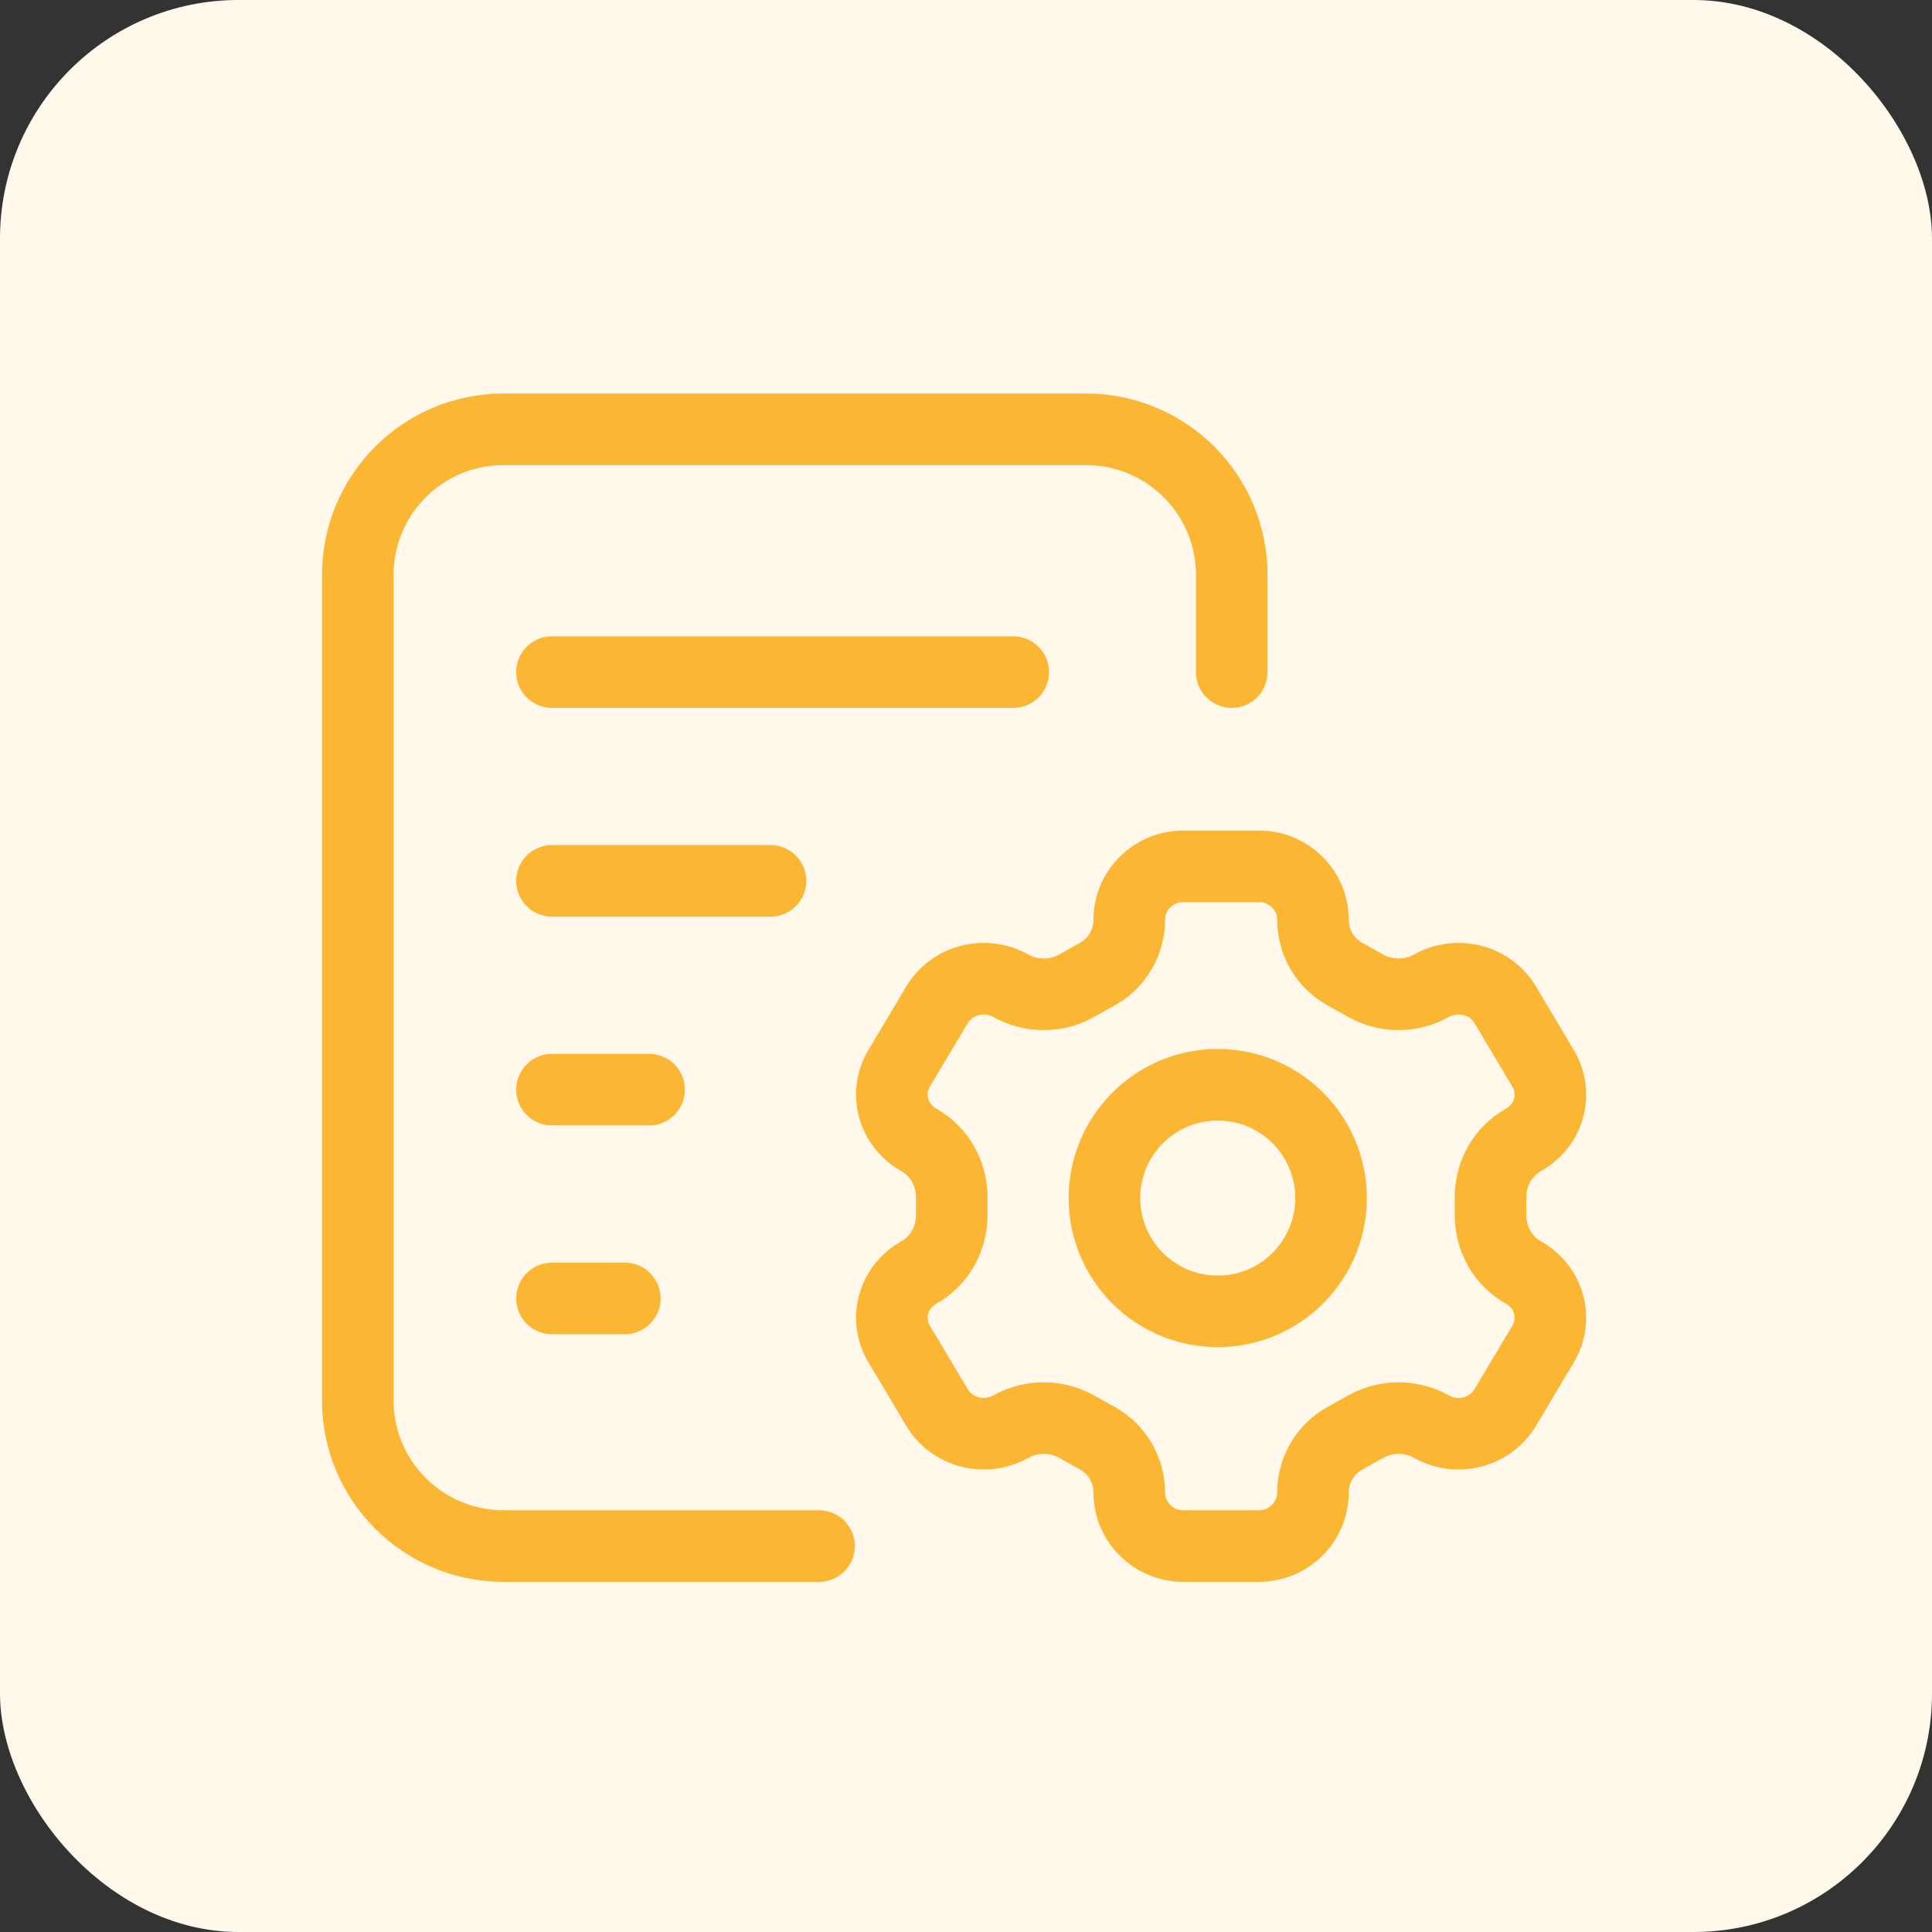
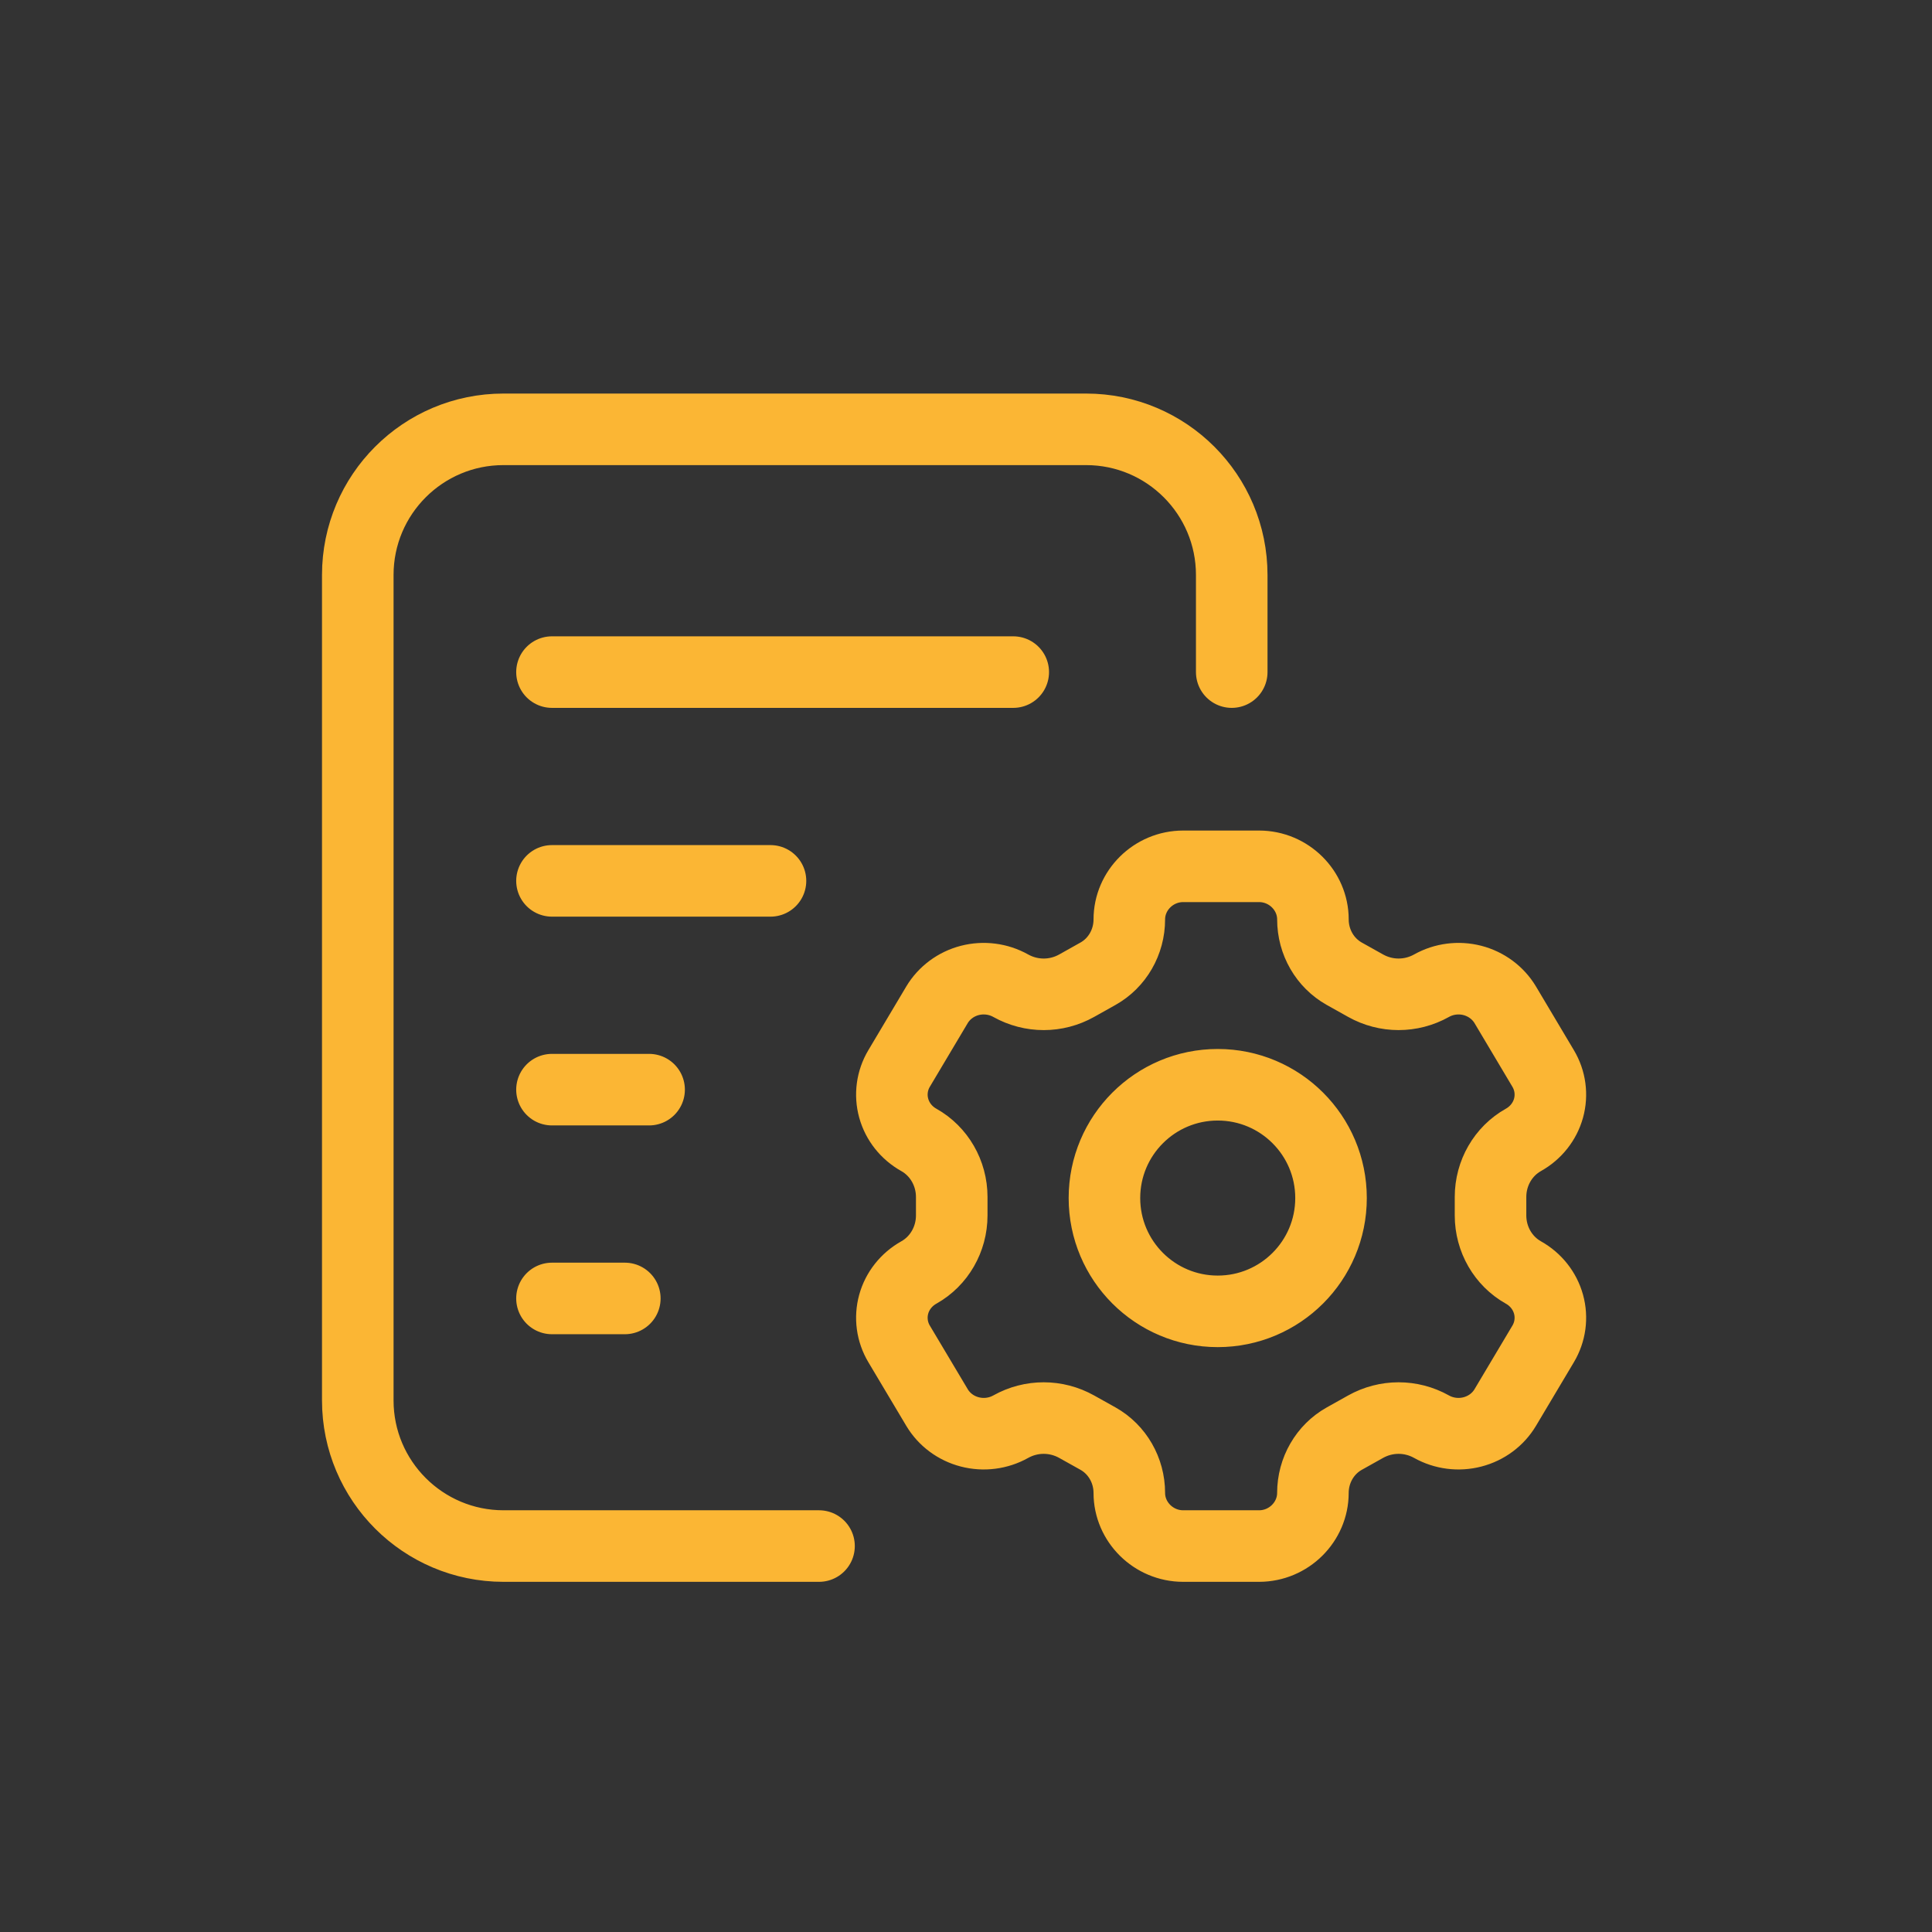
<svg xmlns="http://www.w3.org/2000/svg" width="81" height="81" viewBox="0 0 81 81" fill="none">
  <rect x="0" y="0" width="81" height="81" fill="#333333" stroke="none" />
-   <rect width="81" height="81" rx="10" fill="#FFF8EB" />
  <path d="M34.338 64.819H21.111C17.739 64.819 15 62.085 15 58.712V24.107C15 20.734 17.734 18 21.107 18H45.534C48.907 18 51.641 20.734 51.641 24.107V28.178M23.142 28.178H42.481M23.142 36.931H32.303M23.142 45.684H27.214M23.142 54.438H26.196M55.804 50.229C55.804 52.852 53.677 54.979 51.054 54.979C48.431 54.979 46.304 52.852 46.304 50.229C46.304 47.606 48.431 45.479 51.054 45.479C53.677 45.479 55.804 47.606 55.804 50.229ZM63.109 42.128C62.808 41.625 62.313 41.257 61.734 41.106C61.154 40.956 60.537 41.035 60.018 41.326C59.155 41.808 58.114 41.807 57.252 41.324L56.358 40.824C55.549 40.371 55.045 39.497 55.045 38.547C55.045 37.336 54.035 36.321 52.786 36.321H49.606C48.357 36.321 47.347 37.336 47.347 38.547C47.347 39.497 46.843 40.371 46.034 40.824L45.141 41.325C44.279 41.808 43.238 41.808 42.375 41.326C41.856 41.035 41.237 40.956 40.657 41.106C40.078 41.257 39.584 41.625 39.283 42.128L37.695 44.796C37.395 45.299 37.314 45.898 37.469 46.459C37.624 47.021 38.003 47.5 38.522 47.79C39.372 48.266 39.901 49.184 39.902 50.182L39.902 50.958C39.902 51.956 39.373 52.874 38.523 53.35C38.004 53.641 37.624 54.119 37.469 54.68C37.314 55.242 37.395 55.841 37.695 56.344L39.285 59.012C39.585 59.515 40.079 59.883 40.658 60.033C41.239 60.184 41.856 60.105 42.376 59.814C43.239 59.332 44.28 59.333 45.142 59.816L46.033 60.314C46.842 60.768 47.347 61.642 47.347 62.593C47.347 63.804 48.357 64.819 49.606 64.819H52.785C54.035 64.819 55.044 63.804 55.044 62.593C55.045 61.642 55.549 60.768 56.359 60.315L57.251 59.816C58.113 59.333 59.154 59.332 60.017 59.814C60.537 60.105 61.154 60.184 61.733 60.033C62.314 59.883 62.808 59.515 63.108 59.012L64.697 56.344C64.997 55.841 65.078 55.242 64.923 54.681C64.768 54.119 64.389 53.64 63.87 53.35C63.02 52.874 62.491 51.956 62.491 50.958V50.182C62.491 49.184 63.02 48.266 63.87 47.79C64.389 47.499 64.768 47.021 64.923 46.46C65.078 45.898 64.997 45.299 64.697 44.796L63.109 42.128Z" stroke="#FBB634" stroke-width="3" stroke-linecap="round" stroke-linejoin="round" />
</svg>